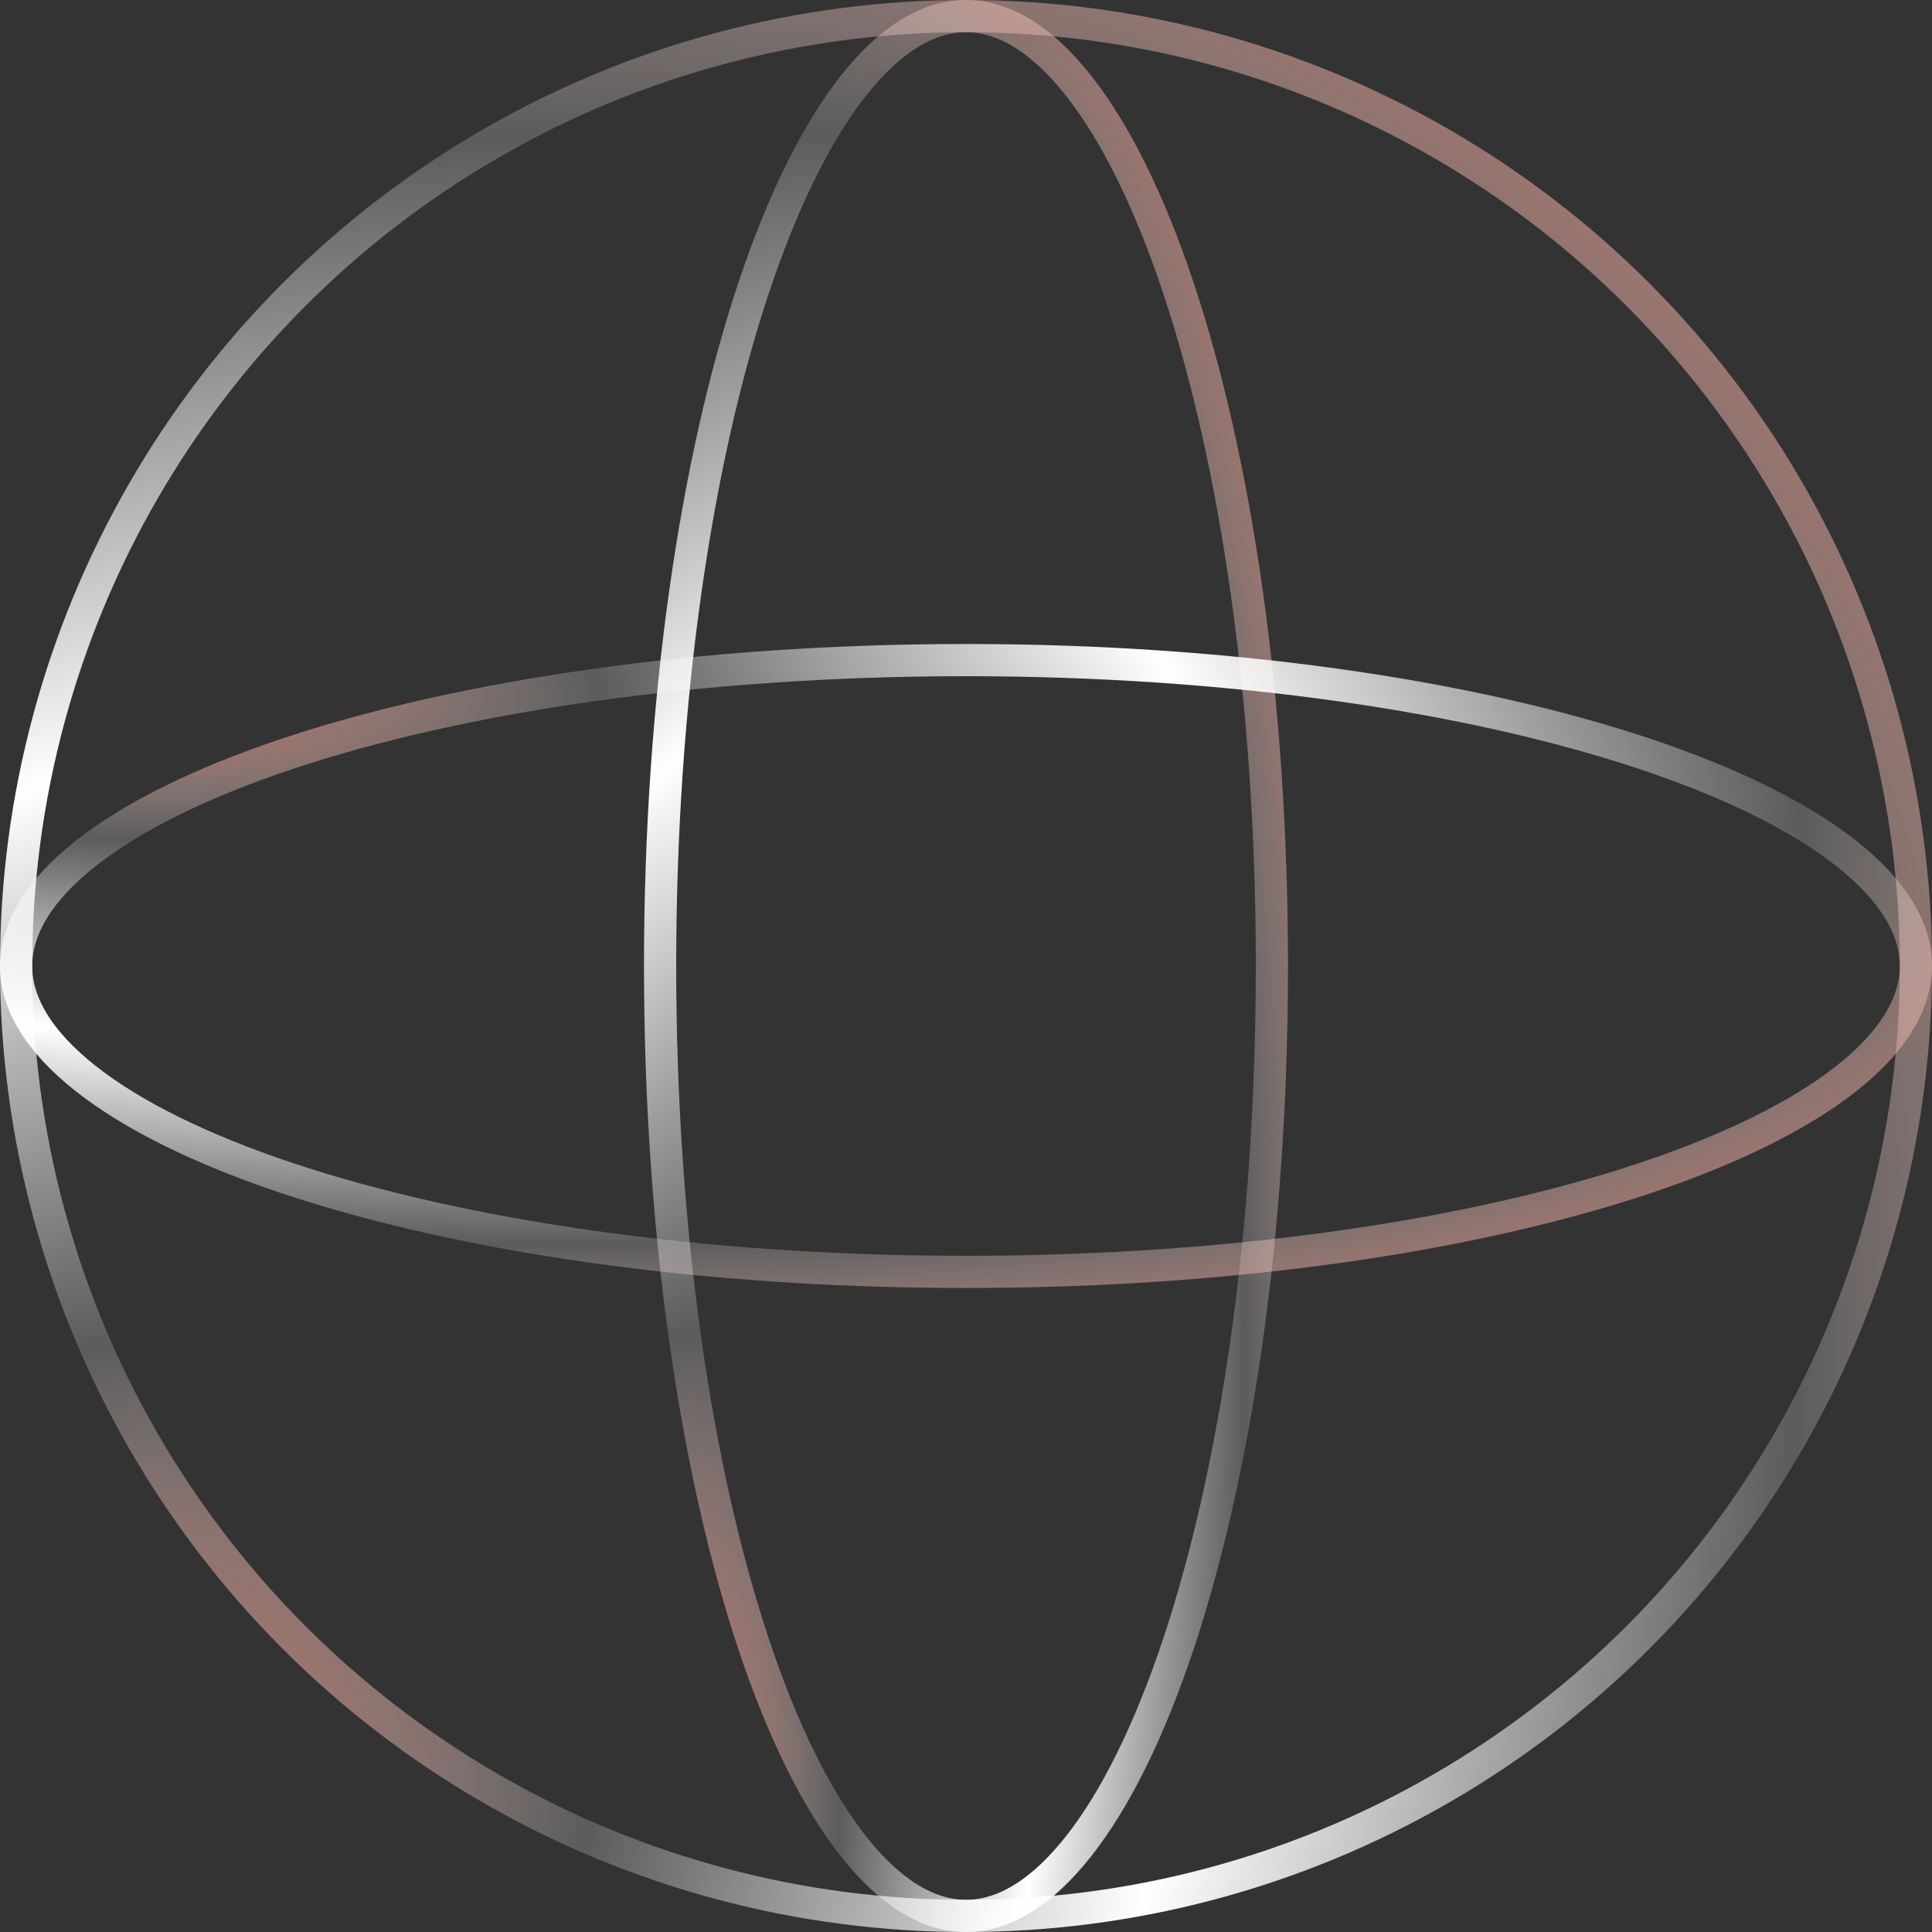
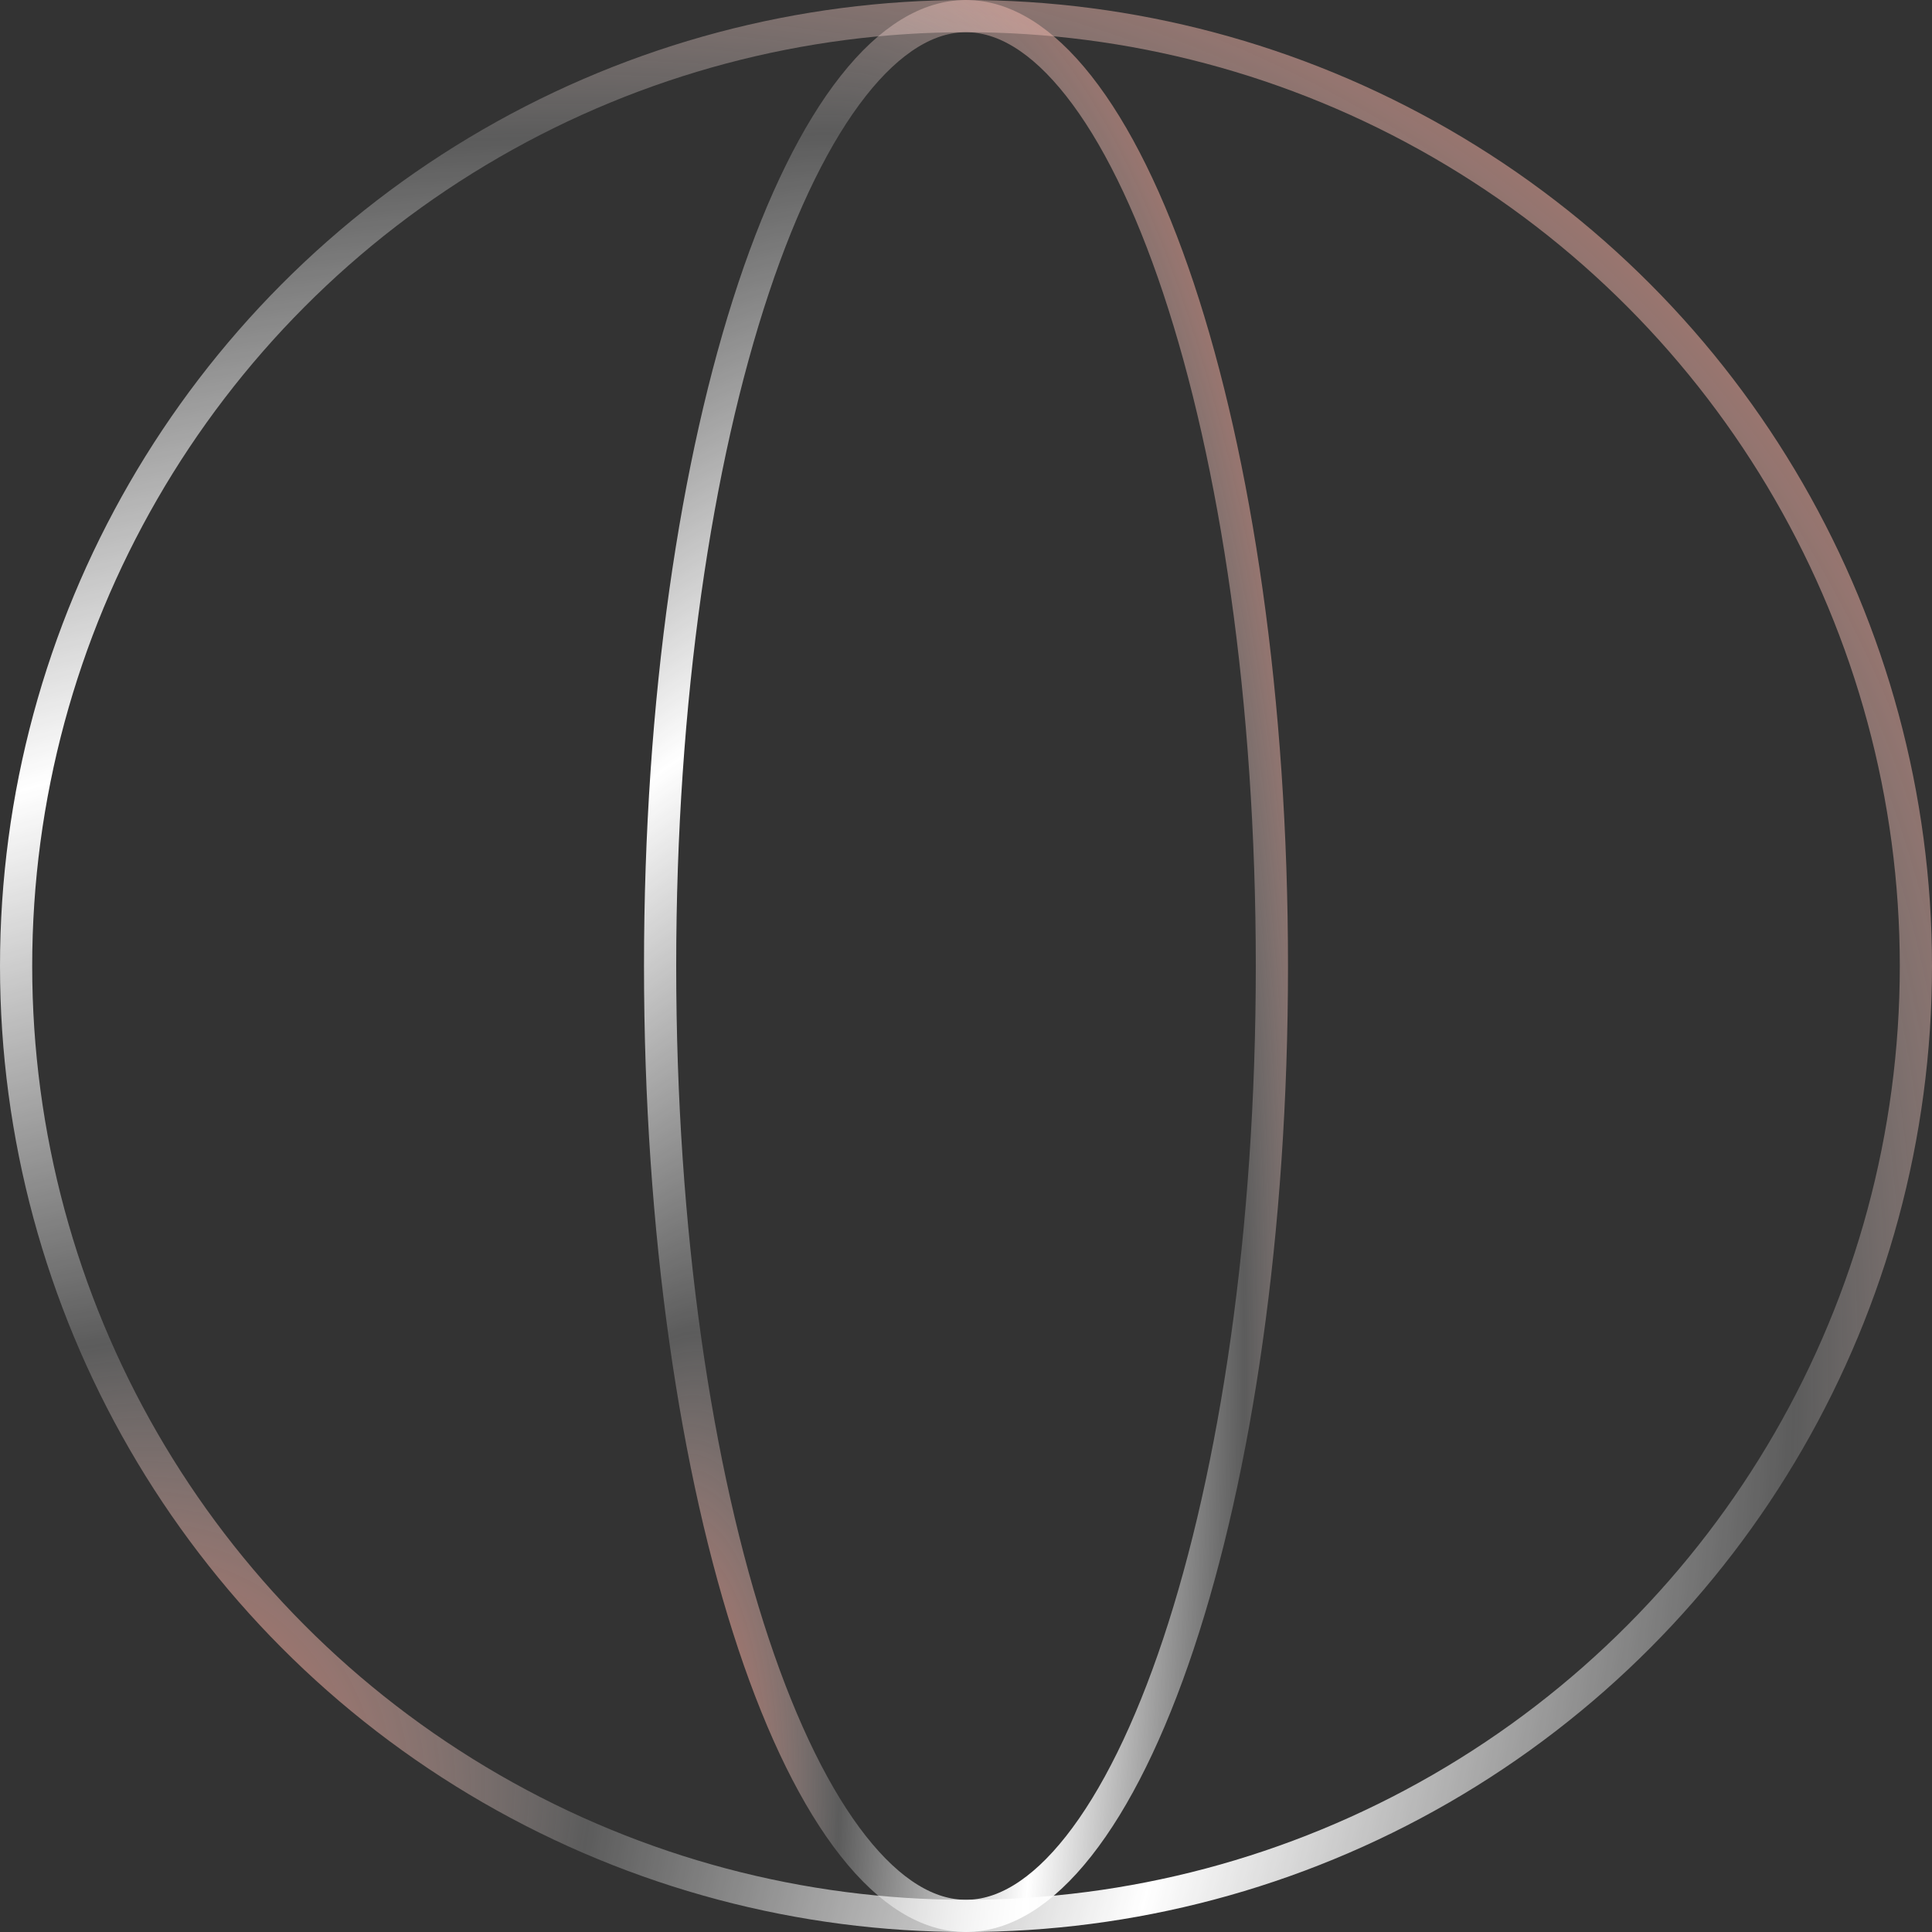
<svg xmlns="http://www.w3.org/2000/svg" width="60" height="60" viewBox="0 0 60 60" fill="none">
  <rect x="0" y="0" width="60" height="60" fill="#333333" stroke="none" />
  <circle cx="30" cy="30" r="29.5" stroke="url(#paint0_radial_194_338)" />
  <path d="M30 0.5C31.162 0.5 32.349 1.206 33.5 2.667C34.647 4.122 35.702 6.26 36.597 8.945C38.385 14.311 39.5 21.755 39.5 30C39.5 38.245 38.385 45.689 36.597 51.055C35.702 53.74 34.647 55.878 33.5 57.333C32.349 58.794 31.162 59.5 30 59.5C28.838 59.5 27.651 58.794 26.5 57.333C25.353 55.878 24.298 53.74 23.403 51.055C21.615 45.689 20.5 38.245 20.5 30C20.5 21.755 21.615 14.311 23.403 8.945C24.298 6.26 25.353 4.122 26.5 2.667C27.651 1.206 28.838 0.5 30 0.5Z" stroke="url(#paint1_radial_194_338)" />
-   <path d="M59.5 30C59.5 31.162 58.794 32.349 57.333 33.5C55.878 34.647 53.74 35.702 51.055 36.597C45.689 38.385 38.245 39.5 30 39.5C21.755 39.5 14.311 38.385 8.945 36.597C6.26 35.702 4.122 34.647 2.667 33.5C1.206 32.349 0.5 31.162 0.5 30C0.5 28.838 1.206 27.651 2.667 26.5C4.122 25.353 6.26 24.298 8.945 23.403C14.311 21.615 21.755 20.5 30 20.5C38.245 20.5 45.689 21.615 51.055 23.403C53.74 24.298 55.878 25.353 57.333 26.5C58.794 27.651 59.5 28.838 59.5 30Z" stroke="url(#paint2_radial_194_338)" />
  <defs>
    <radialGradient id="paint0_radial_194_338" cx="0" cy="0" r="1" gradientUnits="userSpaceOnUse" gradientTransform="translate(2.63158e-06 60) rotate(-45) scale(84.853 62.438)">
      <stop stop-color="#EB3F21" />
      <stop offset="0.25" stop-color="white" stop-opacity="0.2" />
      <stop offset="0.5" stop-color="white" />
      <stop offset="0.75" stop-color="white" stop-opacity="0.2" />
      <stop offset="1" stop-color="#EB3F21" />
    </radialGradient>
    <radialGradient id="paint1_radial_194_338" cx="0" cy="0" r="1" gradientTransform="matrix(20 -60 14.717 44.151 20 60)" gradientUnits="userSpaceOnUse">
      <stop stop-color="#EB3F21" />
      <stop offset="0.25" stop-color="white" stop-opacity="0.2" />
      <stop offset="0.5" stop-color="white" />
      <stop offset="0.75" stop-color="white" stop-opacity="0.2" />
      <stop offset="1" stop-color="#EB3F21" />
    </radialGradient>
    <radialGradient id="paint2_radial_194_338" cx="0" cy="0" r="1" gradientTransform="matrix(60 20 -44.151 14.717 -2.63158e-06 20)" gradientUnits="userSpaceOnUse">
      <stop stop-color="#EB3F21" />
      <stop offset="0.25" stop-color="white" stop-opacity="0.2" />
      <stop offset="0.5" stop-color="white" />
      <stop offset="0.75" stop-color="white" stop-opacity="0.2" />
      <stop offset="1" stop-color="#EB3F21" />
    </radialGradient>
  </defs>
</svg>